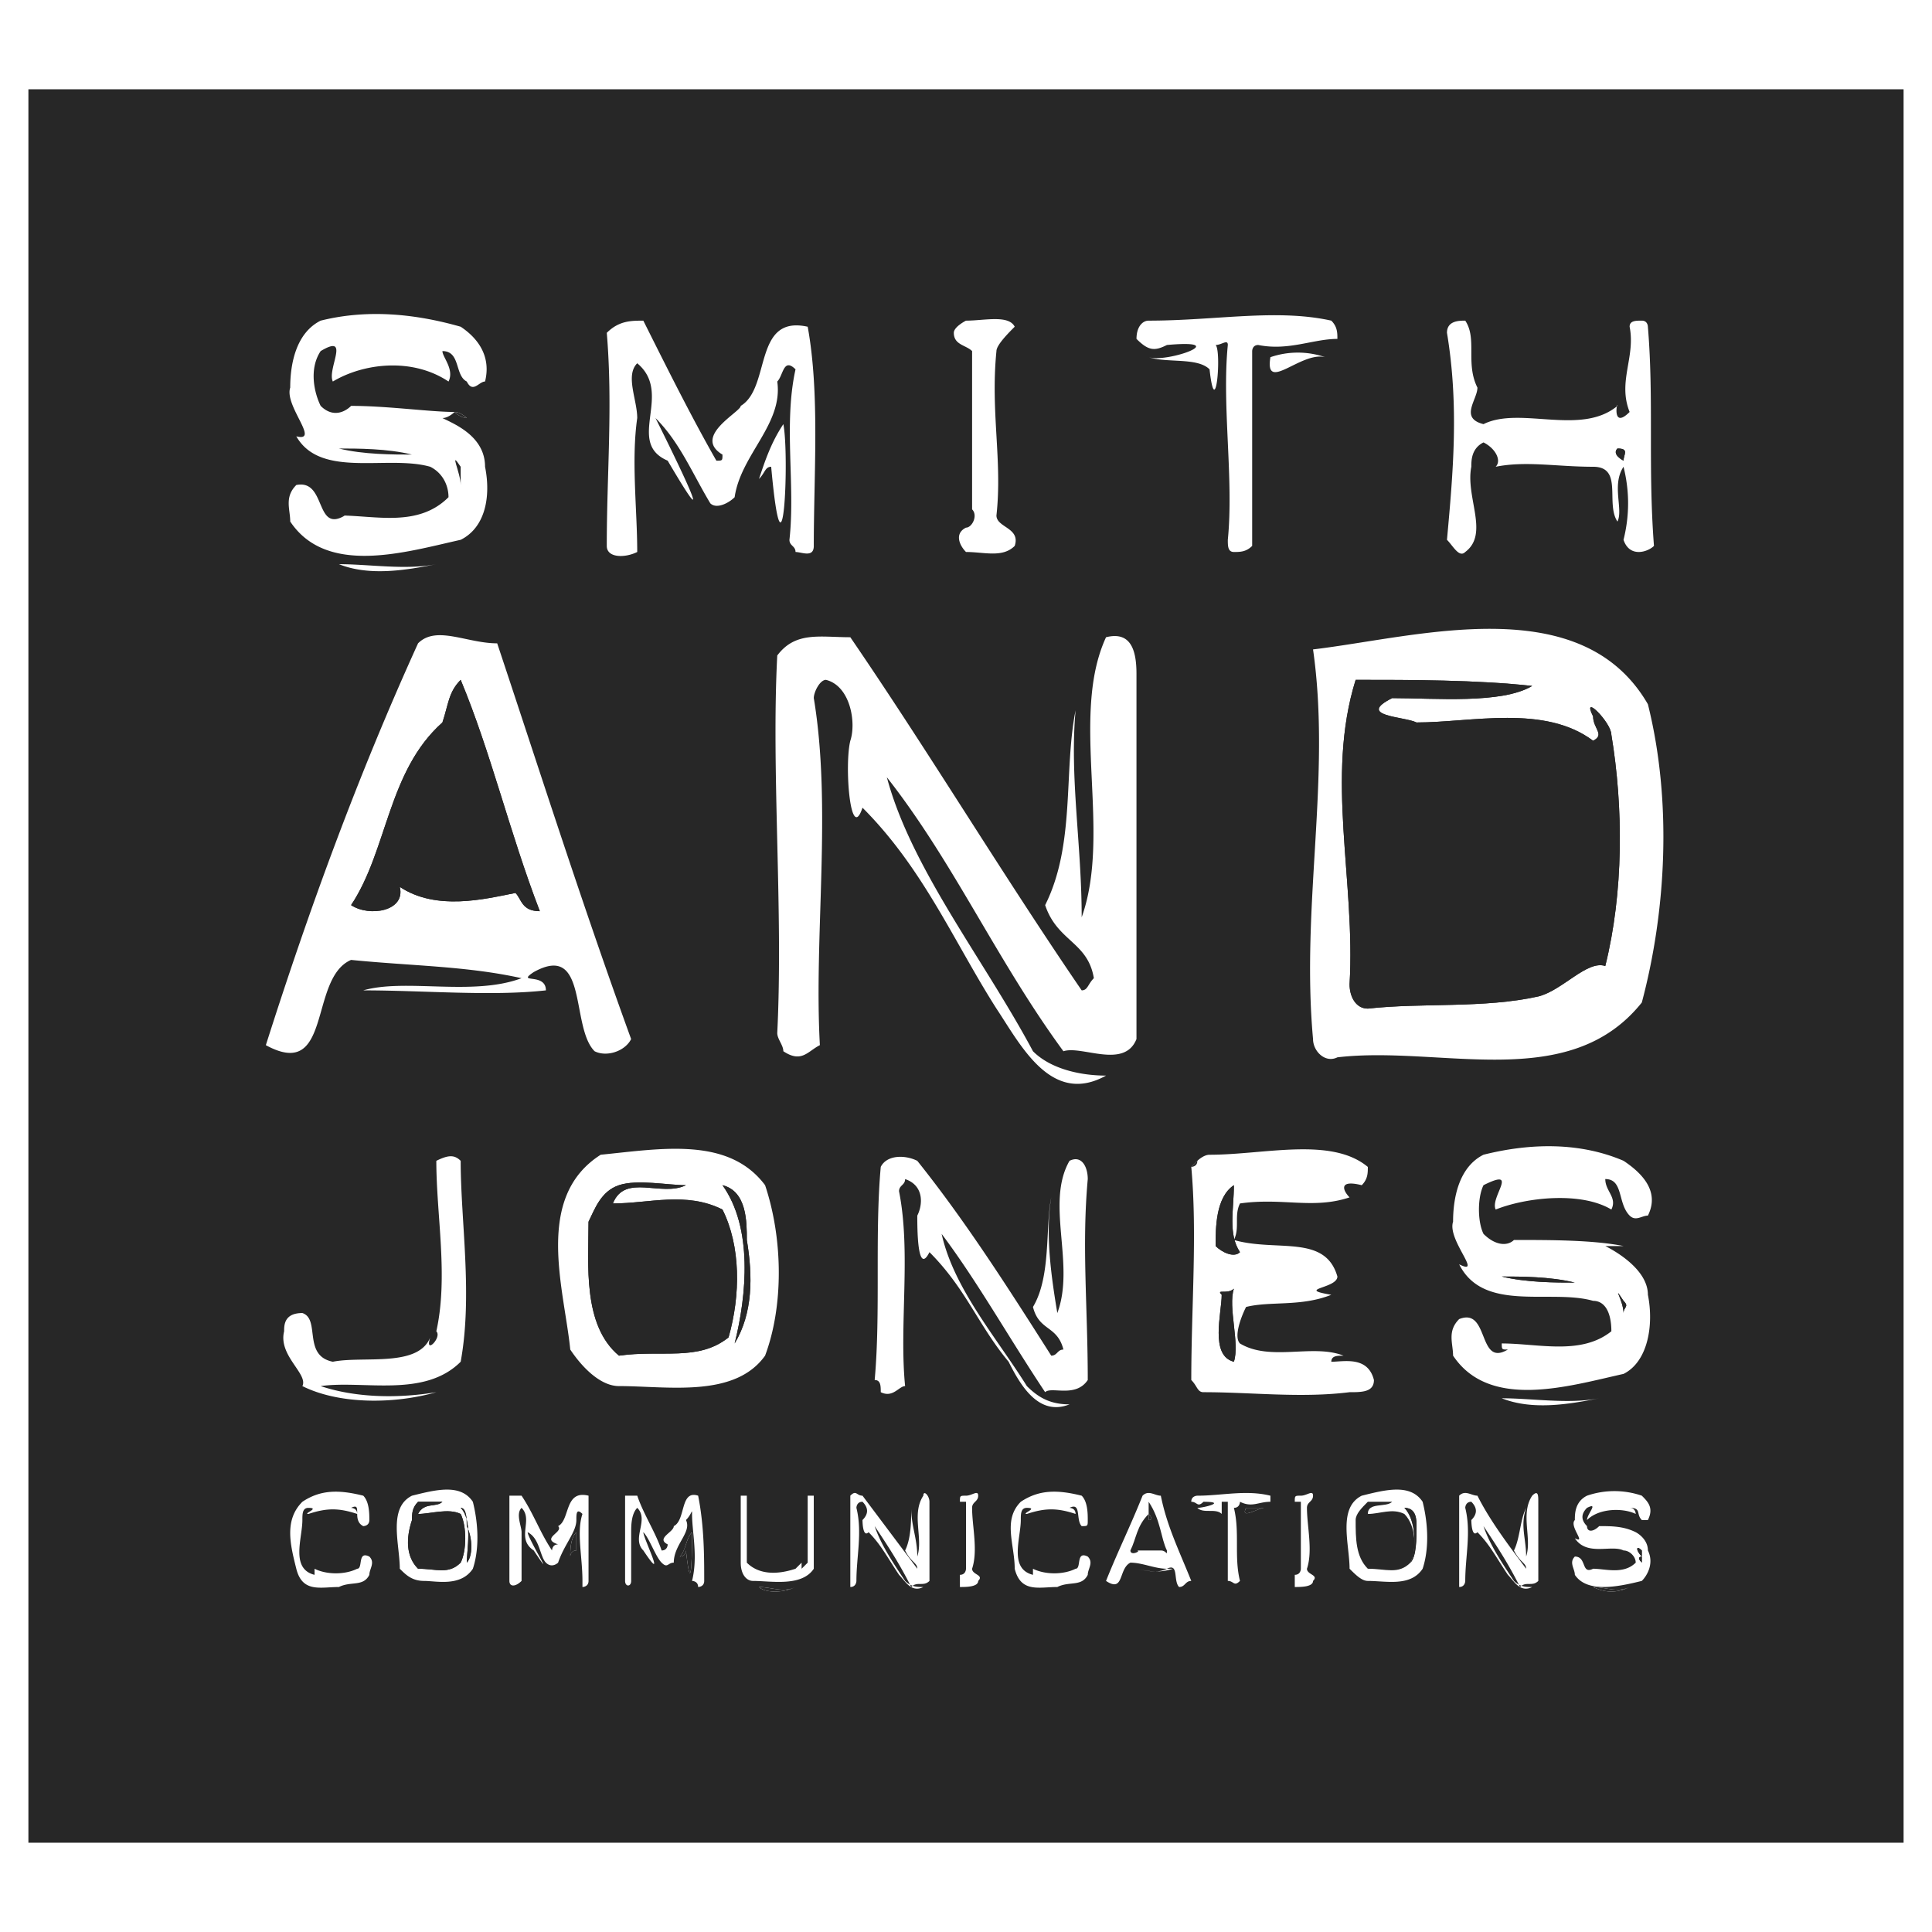
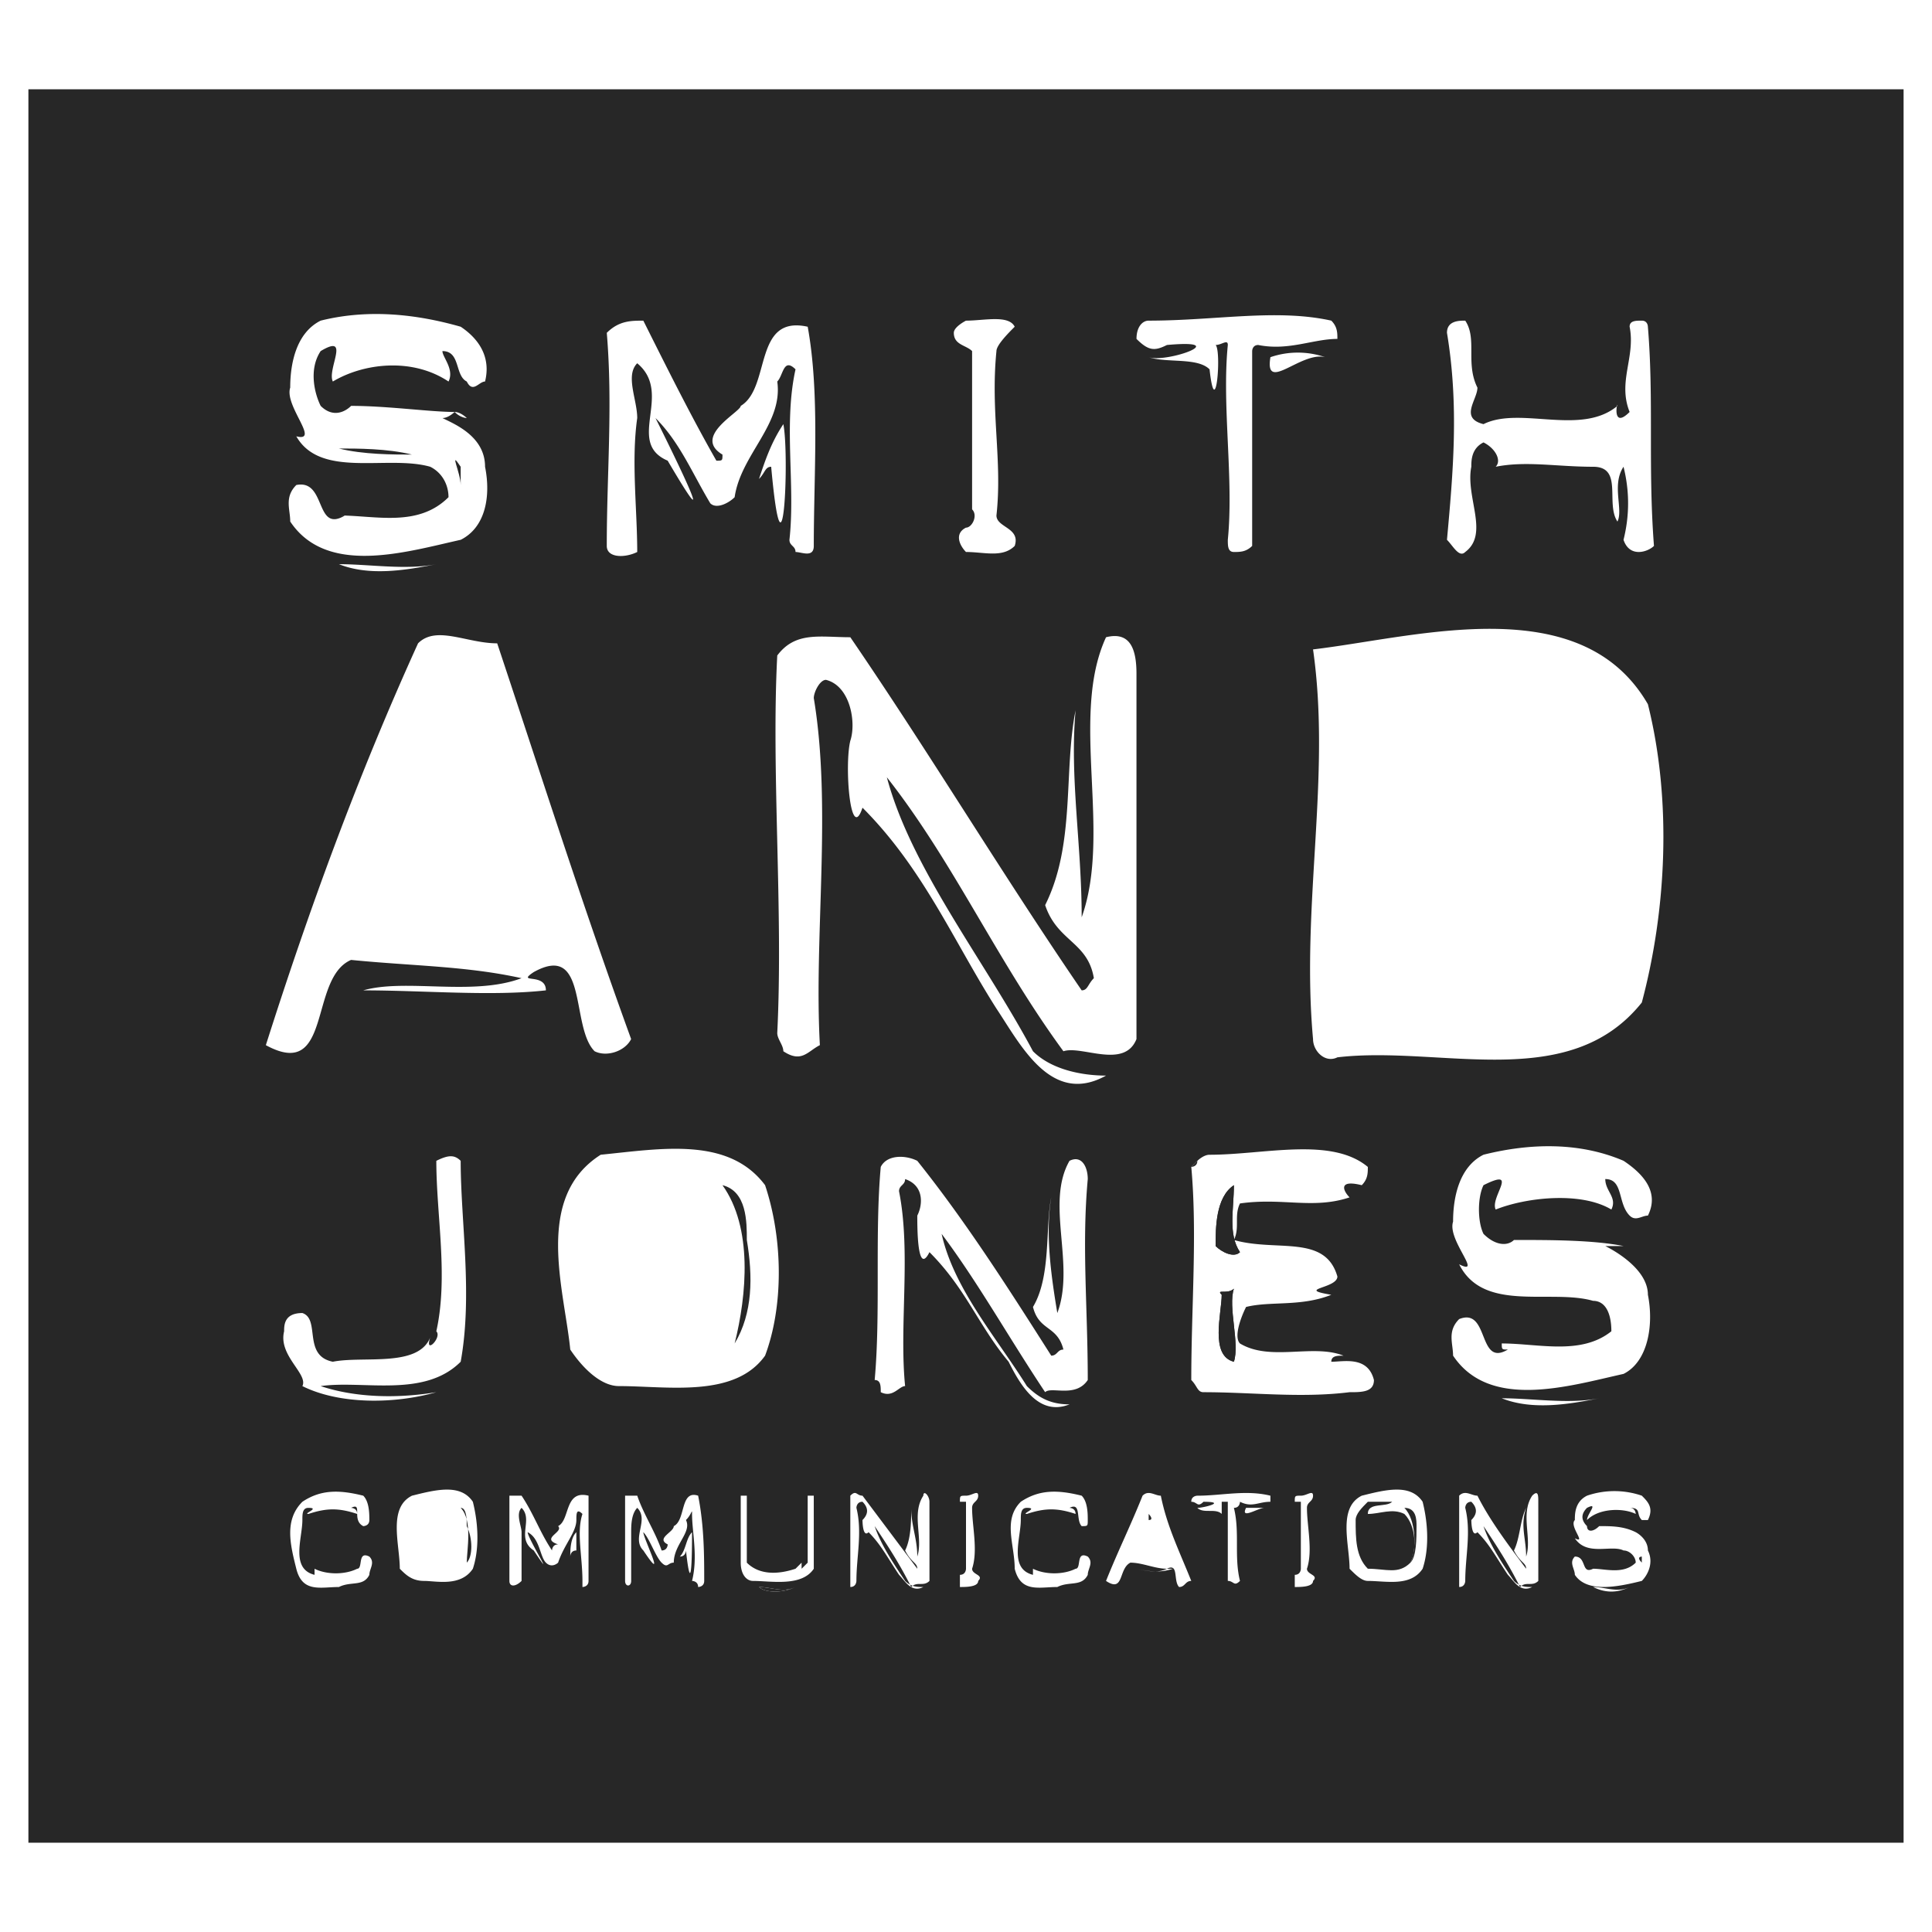
<svg xmlns="http://www.w3.org/2000/svg" width="2500" height="2500" viewBox="0 0 192.756 192.756">
  <g fill-rule="evenodd" clip-rule="evenodd">
-     <path fill="#fff" d="M0 0h192.756v192.756H0V0z" />
    <path d="M45.962 46.569c-1.215-1.822 0 .607 0 1.823v-1.823zM123.713 124.928c-1.215-1.822-.607-4.252-.607-6.682-1.822 1.215-1.822 4.252-1.822 6.074.607.608 1.821 1.215 2.429.608zM140.113 151.047c-1.215-.607-2.43 0-3.645 0 0-1.215 1.822-.607 2.43-1.215h-2.43c-.607.607-1.215 1.215-1.215 1.822 0 1.822 0 3.645 1.215 4.859 1.822 0 3.037.607 4.252-.607.608-1.215.608-3.644-.607-4.859zM123.105 128.572c-.607.607-1.822 0-1.215.607 0 1.822-1.215 6.074 1.215 6.682.608-1.822-.607-5.466 0-7.289zM33.813 44.747c2.43.607 5.466.607 7.289.607-2.429-.607-5.467-.607-7.289-.607z" fill="#272727" />
    <path d="M140.113 150.439c1.215 1.215 1.215 4.252.607 5.467.607-.607.607-2.43.607-3.645.001-.607.001-1.822-1.214-1.822zM118.854 116.424s.607 0 .607-.607c0 .607-.607.607-.607.607zM73.296 134.039c1.822-3.037 1.822-6.682 1.215-10.326 0-1.822 0-4.859-2.43-5.467 3.037 4.252 2.43 10.934 1.215 15.793zM45.962 150.439c1.215 1.215.607 4.252.607 5.467.607-.607.607-2.43 0-3.645 0-.607 0-1.822-.607-1.822z" fill="#272727" />
-     <path d="M45.962 151.047c-1.215-.607-3.037 0-4.252 0 .607-1.215 1.822-.607 2.429-1.215H41.71c-.607.607-.607 1.215-.607 1.822-.607 1.822-.607 3.645.607 4.859 1.822 0 3.037.607 4.252-.607.607-1.215.607-3.644 0-4.859zM114.602 151.047c-1.215 1.215-1.215 2.43-1.822 3.645 0 .607 1.215 0 .607 0h2.43c.608 0 .607.607.607 0-.607-1.215-.607-3.037-1.822-4.859v1.214zm0 .607v-.607s.607.607 0 .607zM72.081 120.676c-3.645-1.822-7.289-.607-10.934-.607 1.215-3.037 4.859-.607 7.289-1.822-1.822 0-4.859-.607-6.682 0s-2.43 2.43-3.037 3.645c0 4.252-.607 10.326 3.037 13.363 4.252-.607 7.896.607 10.934-1.822 1.215-4.253 1.215-9.113-.607-12.757zM53.858 90.911c-3.037-7.896-4.859-15.793-7.896-23.082-1.215 1.215-1.215 2.43-1.823 4.252-5.466 4.859-5.466 12.756-9.111 18.223 1.823 1.215 5.467.607 4.859-1.822 3.645 2.43 8.504 1.215 11.542.607.607.607.607 1.822 2.429 1.822zM161.98 45.961c0-.607.607-1.214-.607-1.214-.607.607.607 1.214.607 1.214zM158.943 71.473c0 1.215 1.215 1.823 0 2.43-4.859-3.645-12.148-1.822-17.615-1.822-1.215-.608-6.074-.608-2.43-2.43 4.252 0 10.934.607 13.971-1.215-5.467-.607-12.148-.607-17.615-.607-3.037 9.719 0 20.045-.607 30.372 0 1.215.607 2.428 1.822 2.428 5.467-.605 11.541 0 17.008-1.213 2.43-.607 4.859-3.646 6.682-3.038 1.822-7.289 1.822-15.793.607-23.082 0-1.215-3.037-4.252-1.823-1.823zM161.98 129.787c-1.215-1.822 0 0 0 1.215 0-.607.608-.607 0-1.215zM161.98 154.084h-3.037 3.037zM163.803 154.691c-.607-.607-.607 0 0 .607v-.607zM157.121 127.965c-2.43-.607-5.467-.607-7.289-.607 2.43.607 5.467.607 7.289.607z" fill="#272727" />
    <path d="M2.834 183.848h187.087V8.909H2.834v174.939zM146.188 31.991c1.215 1.822 0 4.252 1.215 6.681 0 1.215-1.822 3.037.607 3.645 3.645-1.822 9.719 1.215 13.363-1.822 0-.607-.607 2.43 1.215.607-1.215-3.037.607-5.466 0-8.504 0-.607.607-.607 1.215-.607s.607.607.607.607c.607 7.29 0 13.971.607 21.867-.607.607-2.43 1.215-3.037-.607.607-2.43.607-4.859 0-7.289-1.215 1.823 0 4.252-.607 5.467-1.215-1.823.607-5.467-2.43-5.467-3.645 0-6.682-.607-9.719 0 .607-.607 0-1.822-1.215-2.429-1.215.607-1.215 1.822-1.215 2.429-.607 3.037 1.822 6.682-.607 8.504-.607.608-1.215-.607-1.822-1.215.607-6.682 1.215-13.363 0-20.652 0-1.215 1.215-1.215 1.823-1.215zm-31.586 0c6.682 0 12.756-1.215 18.223 0 .607.607.607 1.214.607 1.822-2.43 0-4.859 1.215-7.896.607-.607 0-.607.607-.607.607v19.438c-.607.607-1.215.607-1.822.607s-.607-.607-.607-1.215c.607-6.074-.607-13.363 0-19.438 0-.607-.607 0-1.215 0 .607.607 0 7.896-.607 2.43-1.215-1.214-4.252-.607-6.074-1.214 1.822.607 8.504-1.823 1.822-1.215-1.215.607-1.822.607-3.037-.607-.002-1.215.605-1.822 1.213-1.822zm17.615 3.645c-2.43-.608-6.074 3.645-5.467 0a8.421 8.421 0 0 1 5.467 0zm-35.839-3.645c1.823 0 4.253-.607 4.86.607-.607.607-1.822 1.822-1.822 2.43-.607 6.074.607 10.934 0 16.4 0 1.215 2.43 1.215 1.822 3.037-1.215 1.215-3.037.607-4.86.607-.607-.607-1.215-1.822 0-2.429.608 0 1.216-1.215.608-1.823V35.027c-.608-.607-1.823-.607-1.823-1.822 0-.607 1.215-1.214 1.215-1.214zM60.54 33.206c1.215-1.214 2.43-1.214 3.645-1.214 2.43 4.859 4.859 9.718 7.289 13.97.607 0 .607 0 .607-.607-3.037-1.822 1.822-4.252 1.822-4.859 3.037-1.823 1.215-9.111 6.682-7.897 1.215 6.682.607 14.578.607 21.867 0 1.215-1.215.607-1.822.607 0-.607-.607-.607-.607-1.215.607-5.466-.607-11.541.607-17.008-1.215-1.214-1.215.607-1.822 1.215.607 4.252-3.645 7.289-4.252 11.541-.607.607-1.822 1.215-2.43.607-1.822-3.037-3.037-6.074-5.467-8.504.607 1.215 7.289 14.579 1.215 4.252-4.252-1.822.607-6.681-3.037-9.718-1.215 1.214 0 3.645 0 5.466-.607 4.252 0 9.111 0 13.363-1.215.608-3.038.608-3.038-.607.001-7.289.608-13.97.001-21.259zm16.4 13.363c-.607 0-.607.607-1.215 1.215.607-1.823 1.215-3.645 2.43-5.467.608 3.037 0 17.616-1.215 4.252zm-43.127 4.859c3.645 0 7.896 1.215 10.934-1.822 0-1.214-.608-2.43-1.822-3.037-4.252-1.215-10.934 1.215-13.363-3.037 2.429.607-1.215-3.037-.607-4.86 0-2.429.607-5.467 3.037-6.681 4.86-1.215 9.719-.607 13.971.607 1.822 1.215 3.037 3.038 2.43 5.467-.608 0-1.215 1.215-1.822 0-1.215-.607-.607-3.037-2.43-3.037 0 .608 1.215 1.822.608 3.037-3.645-2.429-8.504-1.822-11.541 0-.607-1.215 1.822-4.859-1.215-3.037-1.215 1.822-.607 4.252 0 5.467 1.215 1.214 2.43.607 3.037 0 3.645 0 7.897.607 10.327.607.607 0 1.215.607 1.215.607s-.607 0-1.215-.607c0 0-.607.607-1.215.607 1.215.607 4.252 1.823 4.252 4.859.607 3.037 0 6.075-2.43 7.289-5.467 1.215-13.363 3.645-17.008-1.822 0-1.215-.607-2.43.607-3.645 3.037-.607 1.822 4.859 4.859 3.037l-.609.001zm9.719 4.86c-3.037.607-6.681 1.215-9.718 0 3.037 0 6.681.608 9.718 0zm-6.681 100.833c-.607 1.215-1.823.607-3.037 1.215-1.823 0-3.645.607-4.252-1.822s-1.215-4.859.607-6.682c1.822-1.215 3.645-1.215 6.074-.607.607.607.607 1.822.607 2.43s-.607.607-.607.607c-1.215-.607 0-2.43-1.215-1.822 0 0 .607 0 .607.607-1.822-.607-3.037-.607-4.859 0-.607 0 1.215-.607 0-.607-.607 0-.607.607-.607 1.215 0 1.822-1.215 4.859 1.214 5.467v-.607c1.215.607 3.038.607 4.252 0 .608 0 0-1.822 1.215-1.215.608.606.001 1.214.001 1.821zm-6.682-18.83c.607-1.215-2.43-3.037-1.822-5.467 0-.607 0-1.822 1.822-1.822 1.822.607 0 4.252 3.037 4.859 3.037-.607 8.504.607 9.719-2.43-.607 1.822 1.214 0 .607-.607 1.215-5.467 0-11.541 0-17.008 1.215-.607 1.823-.607 2.43 0 0 6.074 1.215 13.363 0 20.045-3.645 3.645-9.719 1.822-13.971 2.43 3.645 1.215 7.896 1.215 11.541.607-4.252 1.215-9.719 1.215-13.363-.607zm17.008 18.223c-1.215 1.822-3.645 1.215-4.859 1.215-1.215 0-1.822-.607-2.43-1.215 0-2.43-1.214-6.074 1.215-7.289 2.429-.607 4.859-1.215 6.074.607.607 2.43.607 4.859 0 6.682zM36.243 98.809c4.252-1.215 10.934.607 15.792-1.215-5.466-1.216-10.933-1.216-17.008-1.823-4.252 1.823-1.822 12.149-8.504 8.505 4.252-13.364 9.111-26.728 15.186-40.091 1.822-1.823 4.859 0 7.896 0 4.252 12.756 8.504 26.119 13.363 39.483-.607 1.215-2.43 1.822-3.645 1.215-2.43-2.43-.607-10.935-6.074-7.898-1.822 1.217 1.215 0 1.215 1.824-5.465.607-12.147 0-18.221 0zm21.26 55.882c-.607 0-.607.607-.607.607 0-.607 0-1.822.607-2.43v1.823zm1.215 3.038c0 .607-.607.607-.607.607v-.607c0-2.43-.607-4.859 0-6.682-.607-.607-.607 0-.607.607 0 1.215-1.215 2.43-1.822 4.252 0 0-.607.607-1.215 0s-.607-2.43-1.822-3.037c0 .607 3.037 5.467.607 1.822-1.822-1.215 0-3.037-1.215-4.252-.607.607 0 1.822 0 2.43v4.859c-.607.607-1.214.607-1.214 0v-8.504h1.214c1.215 1.822 1.823 3.645 3.038 5.467 0 0 0-.607.607-.607-1.822-.607.607-1.215 0-1.822 1.215-.607.607-3.645 3.037-3.037l-.001 8.504zm-1.822-23.083c-.608-6.074-3.645-15.186 3.037-19.438 6.074-.607 12.756-1.822 16.4 3.037 1.822 5.467 1.822 12.148 0 17.008-3.037 4.252-9.719 3.037-14.578 3.037-1.822.001-3.645-1.821-4.859-3.644zm11.541 20.045s0 .607-.607.607c.607-.607.607-1.822 1.215-2.43-.001 1.216-.001 7.29-.608 1.823zm1.822 3.038c0 .607-.607.607-.607.607 0-.607-.607-.607-.607-.607.607-2.43 0-4.859 0-6.682 0-.607 0 0-.607.607.607 1.215-1.215 2.43-1.215 4.252-.607 0-.607.607-1.215 0s-1.215-2.43-1.822-3.037c0 .607 2.43 5.467 0 1.822-1.215-1.215.607-3.037-.607-4.252-.607.607-.607 1.822-.607 2.43v4.859c0 .607-.607.607-.607 0v-8.504h1.215c.607 1.822 1.822 3.645 2.43 5.467.607 0 .607-.607.607-.607-1.215-.607.607-1.215.607-1.822 1.215-.607.607-3.645 2.43-3.037.605 3.037.605 6.074.605 8.504zm5.467.607c1.215 0 2.43.607 3.645 0-1.216.607-3.038.607-3.645 0zm5.466-1.822c-1.215 1.822-4.252 1.215-6.074 1.215-.607 0-1.215-.607-1.215-1.822v-6.682h.607v6.682c1.215 1.215 3.037 1.215 4.859.607l.607-.607v-3.037-1.215 4.86l.607-.607v-6.682h.607c.002 2.428.002 4.858.002 7.288zm11.541 1.215c-.607.607-1.215 0-1.822.607-1.214-2.43-2.43-4.252-3.645-6.074.607 1.822 1.822 3.645 3.037 5.467.607.607 1.215.607 1.822.607-1.215.607-1.822-.607-2.429-1.215-1.215-1.822-1.823-3.037-3.038-4.252-.607.607-.607-1.215-.607-1.215.607-.607.607-1.215 0-1.822-.607 0-.607.607-.607.607.607 2.43 0 4.859 0 7.289 0 0 0 .607-.608.607v-.607-8.504c.608-.607.608 0 1.215 0l5.467 7.289c0-.607-.607-.607-1.215-1.822.607-1.215.607-3.037.607-4.252 0 1.822.607 3.037.607 4.859.607-1.822-.607-4.252.607-6.074 0-.607.607 0 .607.607.002 2.431.002 4.86.002 7.898zm4.861 0c0 .607-1.216.607-1.823.607v-1.215c.607 0 .607-.607.607-.607v-6.682h-.607c0-.607 0-.607.607-.607.608 0 1.216-.607 1.216 0s-.608.607-.608 1.215c0 1.822.608 4.252 0 6.074 0 .607 1.215.607.608 1.215zm-4.861-32.801c-1.215 2.43-1.215-2.43-1.215-3.645.607-1.215.607-3.037-1.215-3.645 0 .607-.607.607-.607 1.215 1.214 6.074 0 13.363.607 19.438-.607 0-1.215 1.215-2.43.607 0-.607 0-1.215-.607-1.215.607-6.682 0-14.578.607-21.26.607-1.215 2.43-1.215 3.645-.607 4.859 6.074 9.112 12.756 13.364 19.438.607 0 .607-.607 1.215-.607-.607-2.43-2.43-1.822-3.037-4.252 1.822-3.037 1.215-7.896 1.822-10.934-.607 3.645 0 7.896.607 11.541 1.822-4.859-1.215-10.934 1.215-15.186 1.215-.607 1.822.607 1.822 1.822-.607 6.682 0 12.756 0 20.045-1.215 1.822-3.645.607-4.252 1.215-3.645-5.467-6.682-10.934-10.327-15.793 1.214 5.467 5.467 10.326 8.504 15.186 1.215 1.215 2.43 1.822 4.252 1.822-3.037 1.215-4.859-1.822-6.074-4.252-3.035-3.644-4.251-7.289-7.896-10.933zm15.794 32.193c-.607 1.215-1.822.607-3.037 1.215-1.822 0-3.645.607-4.252-1.822 0-2.43-1.215-4.859.607-6.682 1.822-1.215 3.645-1.215 6.074-.607.607.607.607 1.822.607 2.43s0 .607-.607.607c-.607-.607 0-2.43-1.215-1.822 0 0 .607 0 .607.607-1.822-.607-3.037-.607-4.859 0-.607 0 1.215-.607 0-.607-.607 0-.607.607-.607 1.215 0 1.822-1.215 4.859 1.215 5.467v-.607c1.215.607 3.037.607 4.252 0 .607 0 0-1.822 1.215-1.215.608.606 0 1.214 0 1.821zm-9.111-56.492c-4.253-6.681-7.29-13.97-13.364-20.044-1.215 3.645-1.822-4.252-1.215-6.682.608-1.822 0-5.467-2.43-6.074-.607 0-1.215 1.215-1.215 1.822 1.822 10.934 0 23.689.607 34.624-1.215.607-1.822 1.822-3.645.607 0-.607-.607-1.215-.607-1.822.607-12.149-.607-26.12 0-37.661 1.822-2.43 4.252-1.822 7.289-1.822 7.896 11.541 15.187 23.689 23.083 35.231.607 0 .607-.607 1.215-1.215-.607-3.646-3.645-3.646-4.859-7.29 3.037-6.074 1.822-13.363 3.037-19.438-.607 6.682.607 13.364.607 20.653 3.037-8.504-1.215-20.045 2.43-27.941 2.43-.608 3.037 1.215 3.037 3.644v36.447c-1.215 3.037-5.467.607-7.289 1.215-6.682-9.112-10.935-18.831-17.616-27.335 2.43 9.111 9.72 18.223 14.579 27.335 1.822 1.822 4.859 2.43 7.289 2.43-5.466 3.037-8.503-3.038-10.933-6.684zm18.223 57.707c-.607-.607 0-2.43-1.215-1.822h.607c-1.822.607-3.037 0-4.252 0 1.215 0 2.43.607 3.645 0-1.215 0-2.43-.607-3.645-.607-1.215.607-.607 3.037-2.43 1.822 1.215-3.037 2.43-5.467 3.645-8.504.607-.607 1.215 0 1.822 0 .607 3.037 1.822 5.467 3.037 8.504-.607 0-.607.607-1.214.607zm1.215-41.912l.607-.607s.607-.607 1.215-.607c5.467 0 12.148-1.822 15.793 1.215 0 .607 0 1.215-.607 1.822-2.43-.607-1.822.607-1.215 1.215-3.645 1.215-6.682 0-10.934.607-.607 1.215 0 2.43-.607 3.645 4.252 1.215 9.111-.607 10.326 3.645 0 1.215-4.252 1.215-.607 1.822-3.037 1.215-6.074.607-8.504 1.215-.607 1.215-1.215 3.037-.607 3.645 3.037 1.822 7.289 0 10.326 1.215-.607 0-1.215 0-1.215.607 1.215 0 3.645-.607 4.252 1.822 0 1.215-1.215 1.215-2.43 1.215-4.859.607-9.719 0-14.578 0-.607 0-.607-.607-1.215-1.215 0-7.29.607-14.58 0-21.261zm5.466 34.015h1.822c-.607 0-2.429 1.215-1.822 0zm2.43-.607c-1.215 0-1.822.607-3.037 0 0 0 0 .607-.607.607.607 2.43 0 4.859.607 7.289-.607.607-.607 0-1.215 0v-7.896h-.607v1.215c-.607-.607-1.822 0-2.43-.607.607 0 3.037-.607.607-.607-.607.607-.607 0-1.215 0 0-.607.607-.607.607-.607 2.43 0 4.859-.607 7.289 0v.606h.001zm4.252 7.897c0 .607-1.215.607-1.822.607v-1.215c.607 0 .607-.607.607-.607v-6.682h-.607c0-.607 0-.607.607-.607s1.215-.607 1.215 0-.607.607-.607 1.215c0 1.822.607 4.252 0 6.074 0 .607 1.214.607.607 1.215zm10.934-1.215c-1.215 1.822-3.645 1.215-5.467 1.215-.607 0-1.215-.607-1.822-1.215 0-2.43-1.215-6.074 1.215-7.289 2.43-.607 4.859-1.215 6.074.607.607 2.43.607 4.859 0 6.682zm11.541 1.215c-.607.607-1.215 0-1.822.607-1.215-2.43-2.43-4.252-3.645-6.074.607 1.822 1.822 3.645 3.037 5.467.607.607 1.215.607 1.822.607-1.215.607-1.822-.607-2.43-1.215-1.215-1.822-1.822-3.037-3.037-4.252-.607.607-.607-1.215-.607-1.215.607-.607.607-1.215 0-1.822-.607 0-.607.607-.607.607.607 2.43 0 4.859 0 7.289 0 0 0 .607-.607.607v-.607-8.504c.607-.607 1.215 0 1.822 0 1.215 2.43 3.037 4.859 4.859 7.289 0-.607-.607-.607-1.215-1.822.607-1.215.607-3.037 1.215-4.252-.607 1.822 0 3.037 0 4.859.607-1.822-.607-4.252.607-6.074.607-.607.607 0 .607.607l.001 7.898zm-3.645-18.223c3.037 0 6.682.607 9.719 0-3.037.607-6.682 1.215-9.719 0zm9.111 18.83c1.215 0 2.43.607 3.645 0-1.215.607-2.43.607-3.645 0zm4.252-7.289c-1.215-.607-3.645-.607-4.859.607 0-.607 1.215-1.822 0-1.215-.607.607-.607 1.215 0 1.822 0 .607.607.607 1.215 0 1.215 0 2.43 0 3.645.607h0s1.215.607 1.215 1.822c.607 1.215 0 2.43-.607 3.037-2.43.607-5.467 1.215-6.682-.607 0-.607-.607-1.215 0-1.822 1.215 0 .607 1.822 1.822 1.215 1.215 0 3.037.607 4.252-.607 0-.607-.607-1.215-1.215-1.215-1.215-.607-3.645.607-4.859-1.215 1.215.607-.607-1.215 0-1.822 0-.607 0-1.822 1.215-2.43a8.434 8.434 0 0 1 5.467 0c.607.607 1.215 1.215.607 2.43h-.607c-.607-.607 0-1.215-1.215-1.215.606 0 .606.608.606.608zm-2.429-30.371c-3.037-1.822-8.504-1.215-11.541 0-.607-1.215 2.43-4.252-1.215-2.43-.607 1.215-.607 3.645 0 4.859 1.215 1.215 2.43 1.215 3.037.607 3.645 0 7.896 0 10.934.607h.607H160.159c1.215.607 4.252 2.43 4.252 4.859.607 3.037 0 6.682-2.43 7.896-5.467 1.215-13.363 3.645-17.008-1.822 0-1.215-.607-2.43.607-3.645 3.037-1.215 1.822 4.859 4.859 3.037-.607 0-.607 0-.607-.607 3.645 0 7.896 1.215 10.934-1.215 0-1.822-.607-3.037-1.822-3.037-4.252-1.215-10.934 1.215-13.363-3.645 2.43 1.215-1.215-2.43-.607-4.252 0-2.43.607-5.467 3.037-6.682 4.859-1.215 9.719-1.215 13.971.607 1.822 1.215 3.645 3.037 2.43 5.467-.607 0-1.215.607-1.822 0-1.215-1.215-.607-3.645-2.43-3.645-.002 1.219 1.213 1.826.606 3.041zm3.037-20.653c-7.289 9.109-20.045 4.252-30.371 5.467-1.215.607-2.43-.607-2.43-1.822-1.215-13.364 1.822-26.12 0-38.876 10.326-1.215 26.727-6.075 33.408 5.467 2.43 9.719 1.822 20.652-.607 29.764z" fill="#272727" />
-     <path d="M161.373 44.747c1.215 0 .607.607.607 1.214 0 0-1.214-.607-.607-1.214zM41.71 156.514c-1.215-1.215-1.215-3.037-.607-4.859 0-.607 0-1.215.607-1.822h2.429c-.607.607-1.822 0-2.429 1.215 1.215 0 3.037-.607 4.252 0 .607 1.215.607 3.645 0 4.859-1.215 1.214-2.43.607-4.252.607zm4.859-.608c0-1.215.607-4.252-.607-5.467.607 0 .607 1.215.607 1.822.608 1.216.608 3.038 0 3.645zM67.829 155.299c.607 0 .607-.607.607-.607.607 5.467.607-.607.607-1.822-.606.607-.606 1.821-1.214 2.429zM74.511 123.713c.607 3.645.607 7.289-1.215 10.326 1.215-4.859 1.822-11.541-1.215-15.793 2.43.608 2.43 3.645 2.43 5.467zm-12.756 11.541c-3.645-3.037-3.037-9.111-3.037-13.363.607-1.215 1.215-3.037 3.037-3.645s4.859 0 6.682 0c-2.43 1.215-6.074-1.215-7.289 1.822 3.645 0 7.289-1.215 10.934.607 1.822 3.645 1.822 8.504.607 12.756-3.038 2.43-6.682 1.215-10.934 1.823zM51.429 89.089c-3.037.607-7.897 1.822-11.542-.607.608 2.43-3.037 3.037-4.859 1.822 3.645-5.467 3.645-13.363 9.111-18.223.608-1.822.608-3.037 1.823-4.252 3.037 7.289 4.859 15.186 7.896 23.082-1.822 0-1.822-1.215-2.429-1.822zM56.896 155.299s0-.607.607-.607v-1.822c-.607.607-.607 1.821-.607 2.429zM45.962 48.999v-.607.607zM45.354 41.102c.607.607 1.215.607 1.215.607s-.607-.607-1.215-.607zM114.602 35.636zM31.383 156.514zM140.721 155.906c.607-1.215.607-4.252-.607-5.467 1.215 0 1.215 1.215 1.215 1.822-.001 1.216-.001 3.038-.608 3.645zM124.32 150.439c-.607 1.215 1.215 0 1.822 0h-1.822zM158.943 158.336c1.215.607 2.43.607 3.645 0-1.215.607-2.43 0-3.645 0zM163.195 152.869h0zM161.98 131.609v-.607.607zM161.98 129.787c.607.607 0 .607 0 1.215v0c0-1.215-1.214-3.037 0-1.215zm-4.859-1.822c-1.822 0-4.859 0-7.289-.607 1.822-.001 4.859-.001 7.289.607zM160.158 96.378c-1.822-.607-4.252 2.431-6.682 3.038-5.467 1.213-11.541.607-17.008 1.213-1.215 0-1.822-1.213-1.822-2.428.607-10.327-2.43-20.653.607-30.372 5.467 0 12.148 0 17.615.607-3.037 1.822-9.719 1.215-13.971 1.215-3.645 1.822 1.215 1.822 2.43 2.43 5.467 0 12.756-1.822 17.615 1.822 1.215-.607 0-1.215 0-2.43-1.215-2.429 1.822.608 1.822 1.823 1.216 7.289 1.216 15.793-.606 23.082zM163.803 154.691v1.214c-.607-.607 0-.607 0-.607-.608-.607-.608-1.214 0-.607zm-1.823-.607h-3.037 3.037z" fill="#272727" />
    <path d="M163.803 155.906v-.607s-.608 0 0 .607zM161.98 124.32h.608-.608zM79.978 151.654v0zM75.726 158.336c.607.607 2.43.607 3.645 0-1.216.607-2.431 0-3.645 0zM118.854 116.424s.607 0 .607-.607l-.607.607zM114.602 151.654c.607 0 0-.607 0-.607v.607zM123.105 135.861c-2.43-.607-1.215-4.859-1.215-6.682-.607-.607.607 0 1.215-.607-.607 1.823.608 5.467 0 7.289zm0-17.615c0 2.43-.607 4.859.607 6.682-.607.607-1.822 0-2.43-.607.001-1.823.001-4.86 1.823-6.075z" fill="#272727" />
  </g>
</svg>